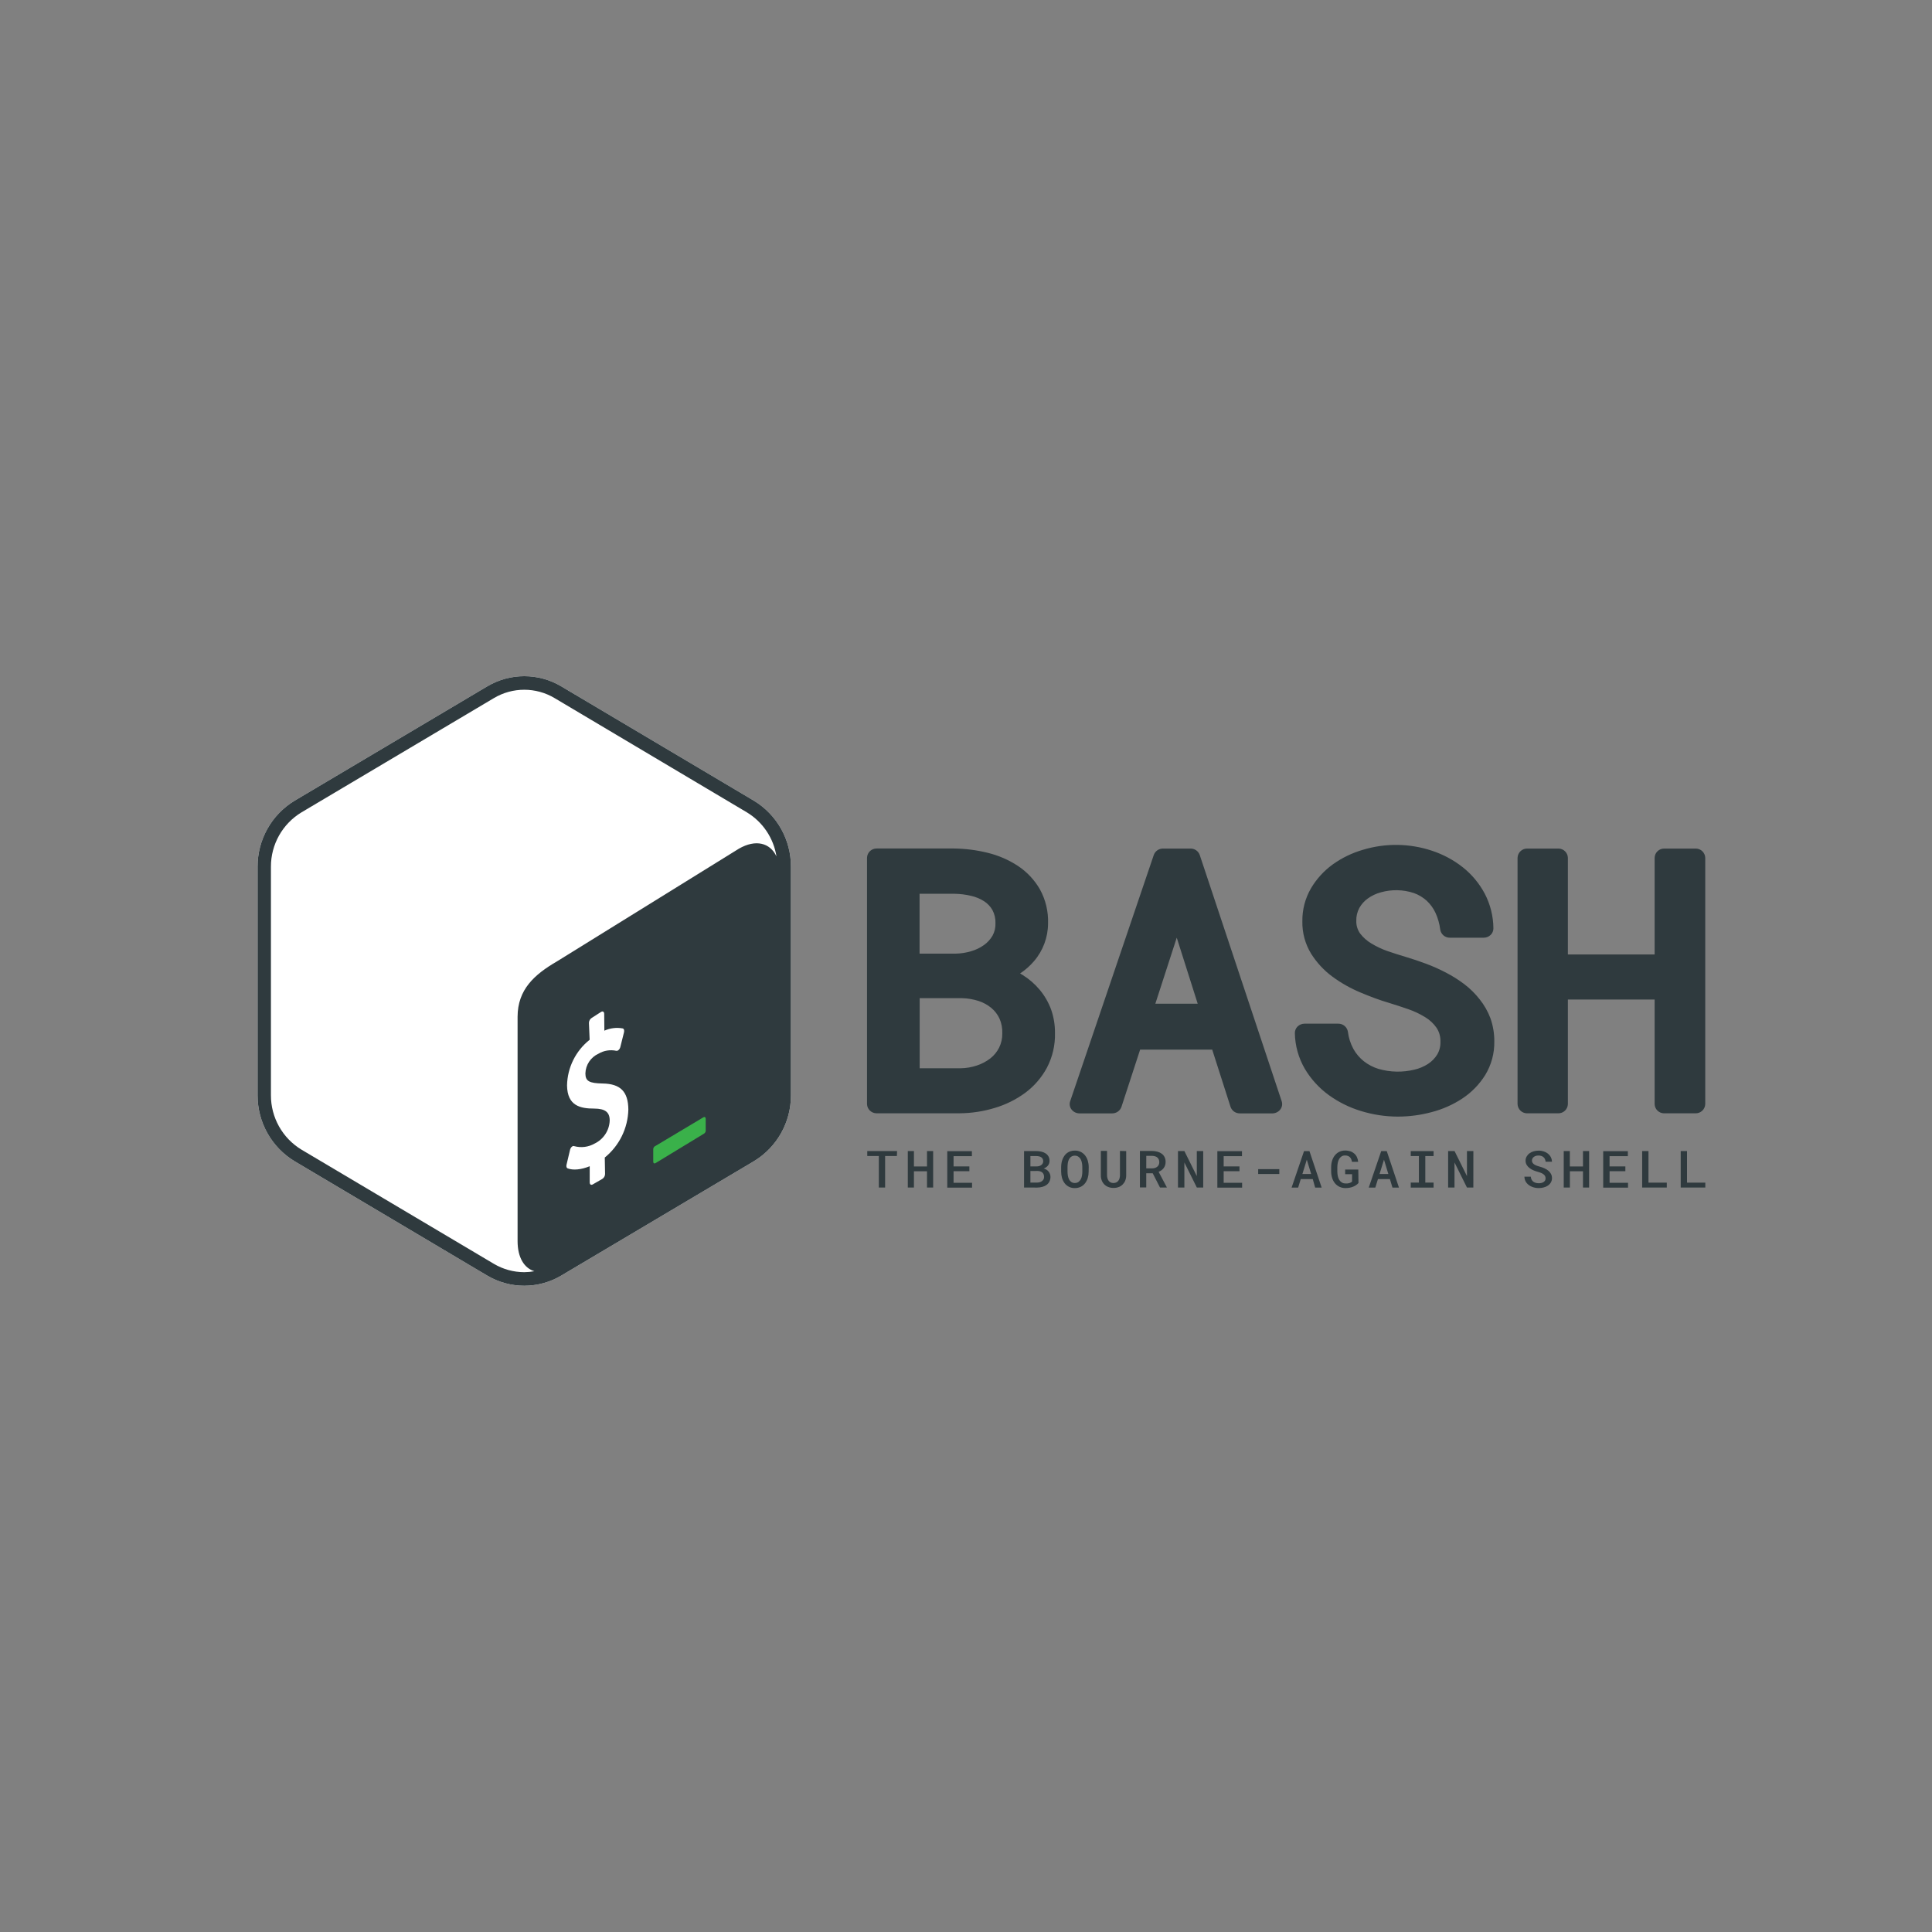
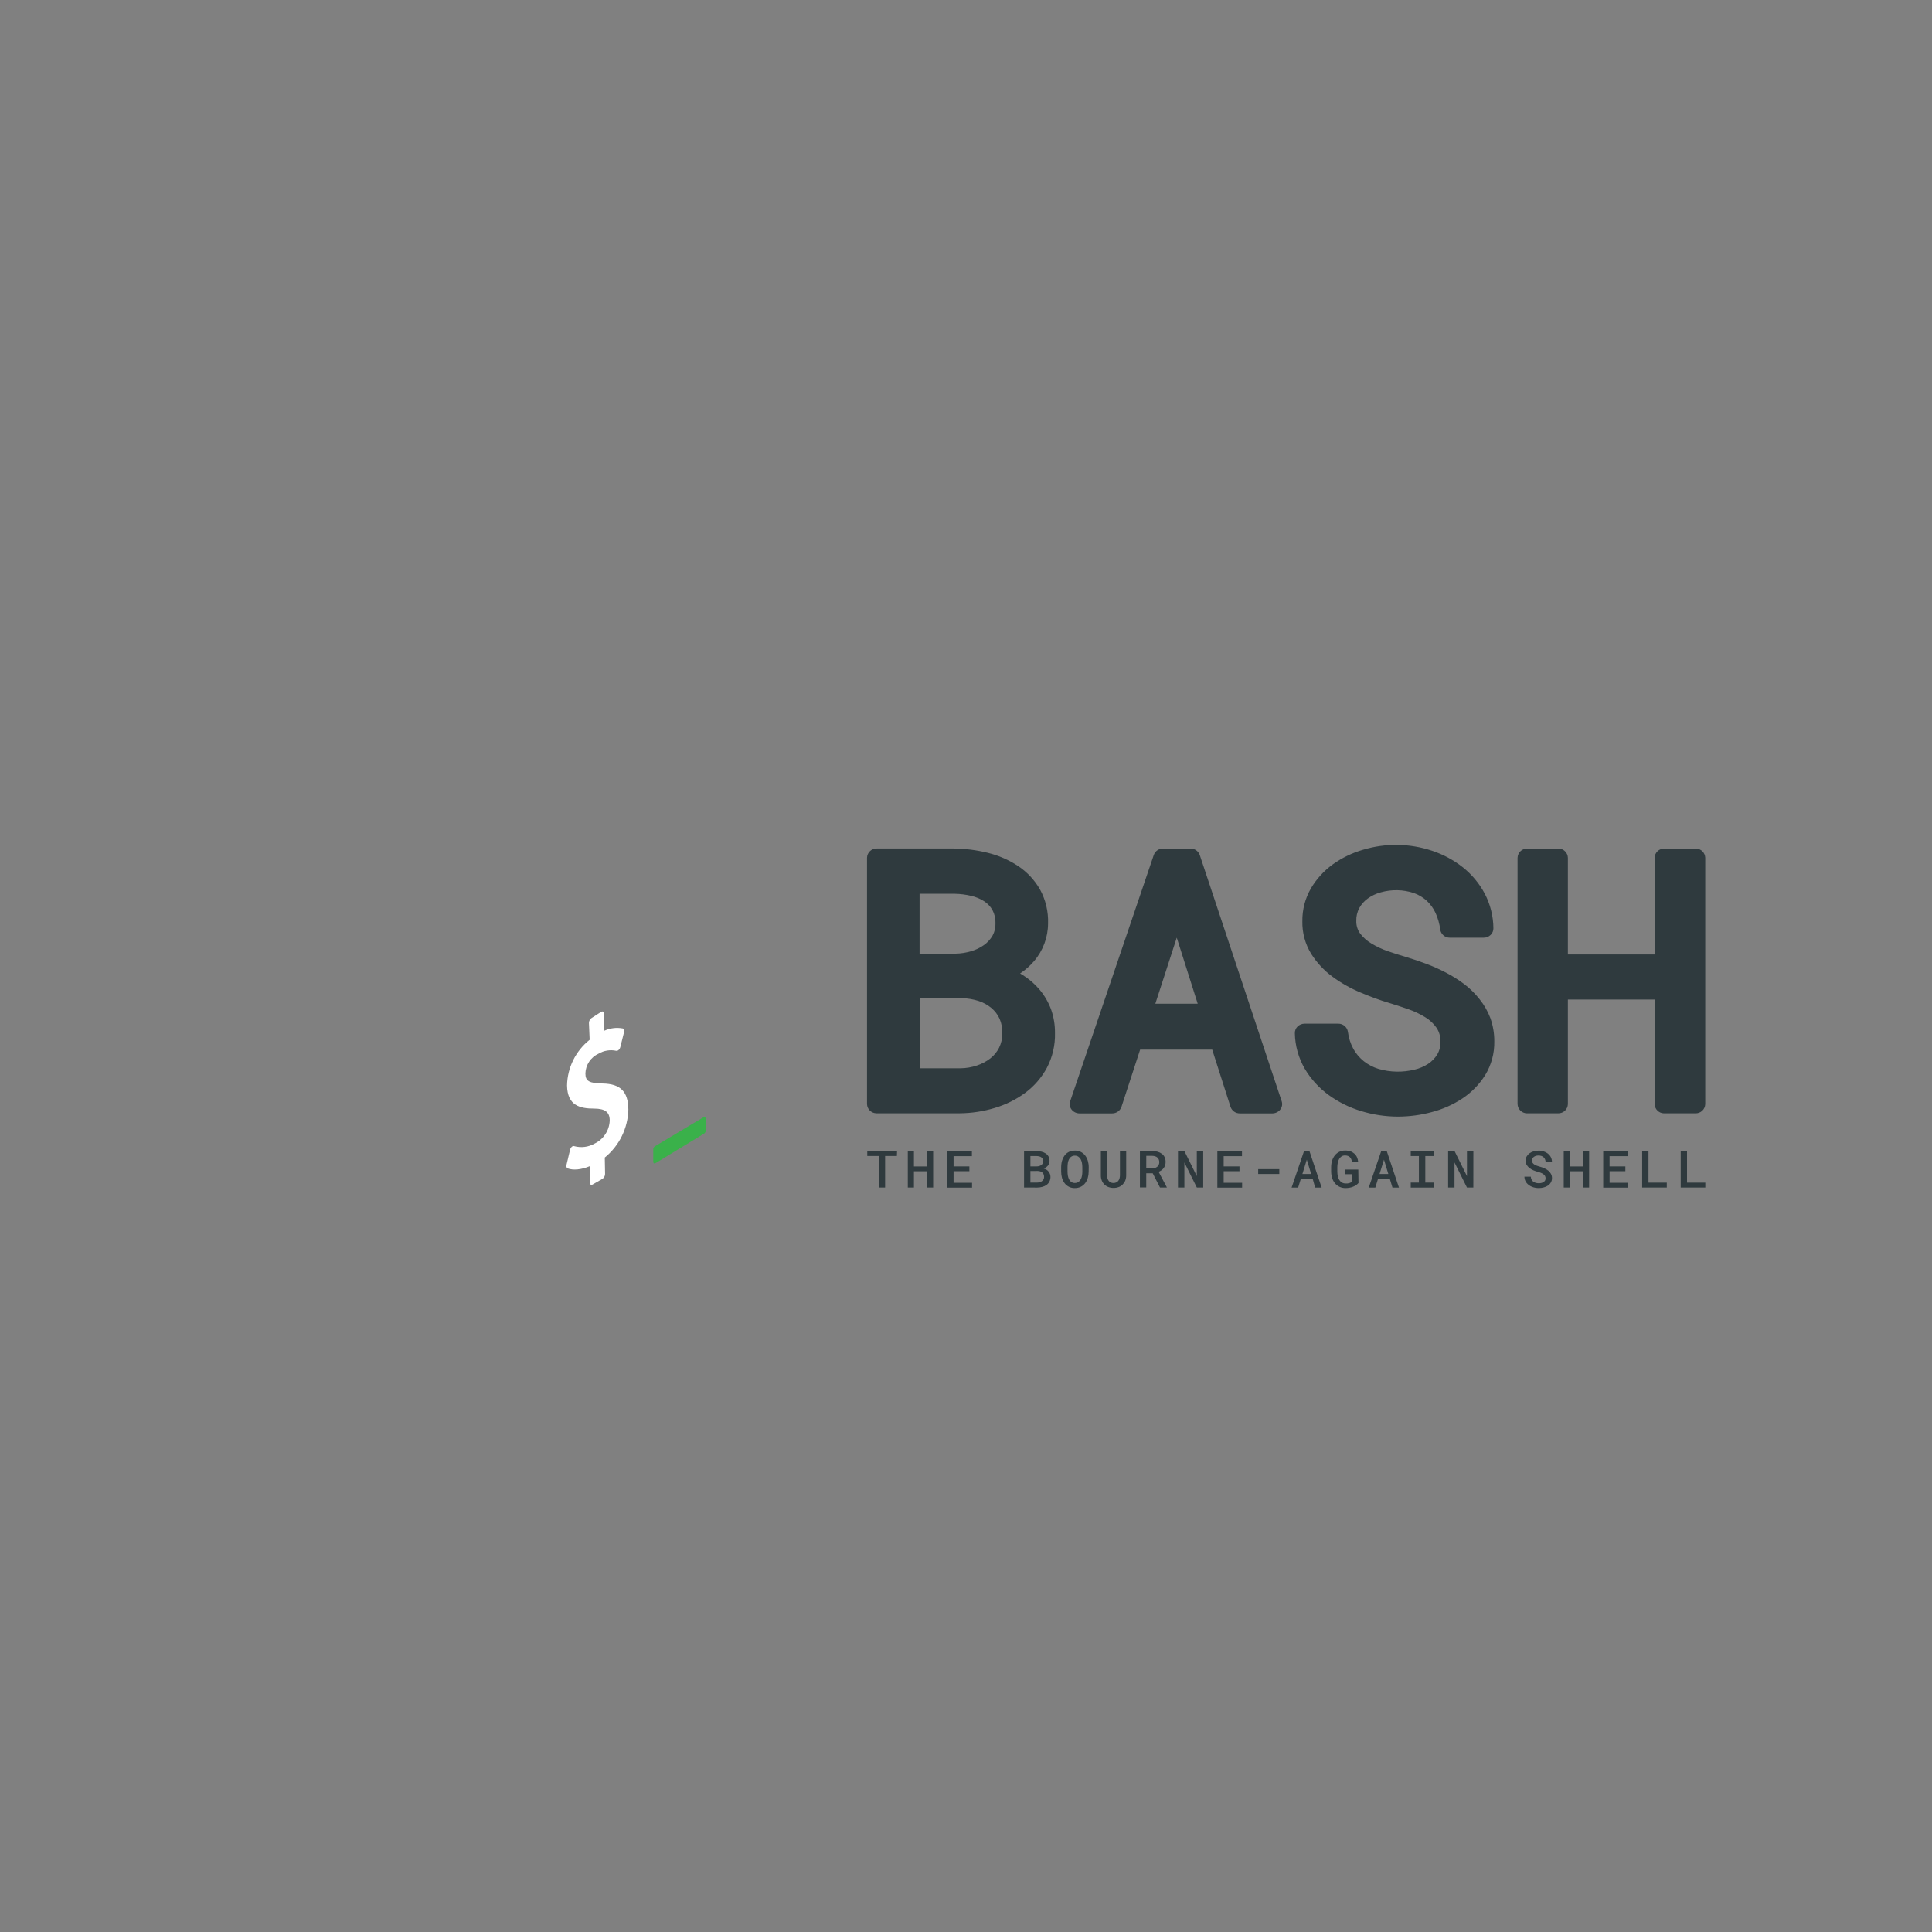
<svg xmlns="http://www.w3.org/2000/svg" width="60" height="60" viewBox="0 0 60 60" fill="none">
  <rect x="0" y="0" width="60" height="60" fill="#808080" stroke="none" />
-   <path d="M23.41 24.865L17.435 21.318C16.725 20.894 15.839 20.894 15.129 21.318L9.152 24.865C8.433 25.299 7.996 26.079 8 26.919V34.013C7.996 34.852 8.434 35.632 9.152 36.065L15.128 39.612C15.838 40.035 16.723 40.035 17.434 39.612L23.409 36.065C24.128 35.632 24.567 34.852 24.563 34.012V26.919C24.567 26.079 24.129 25.299 23.41 24.865Z" fill="white" />
-   <path d="M23.41 24.865L17.435 21.318C16.725 20.894 15.839 20.894 15.129 21.318L9.152 24.865C8.433 25.299 7.996 26.079 8 26.919V34.013C7.996 34.852 8.434 35.632 9.152 36.065L15.128 39.612C15.838 40.035 16.723 40.035 17.434 39.612L23.409 36.065C24.128 35.632 24.567 34.852 24.563 34.012V26.919C24.567 26.079 24.129 25.299 23.41 24.865ZM15.337 39.249L9.362 35.703C8.771 35.345 8.412 34.703 8.414 34.013V26.919C8.411 26.228 8.771 25.587 9.362 25.229L15.337 21.681C15.919 21.334 16.644 21.334 17.225 21.681L23.196 25.229C23.688 25.527 24.024 26.027 24.114 26.596C23.915 26.173 23.469 26.057 22.948 26.356L17.3 29.855C16.595 30.265 16.076 30.729 16.074 31.578V38.544C16.074 39.053 16.279 39.382 16.595 39.479C16.491 39.498 16.387 39.508 16.281 39.509C15.949 39.508 15.623 39.419 15.337 39.249Z" fill="#2F3A3E" />
-   <path d="M21.844 34.699L20.355 35.589C20.315 35.605 20.289 35.643 20.287 35.686V36.077C20.287 36.125 20.319 36.144 20.359 36.121L21.87 35.202C21.907 35.175 21.925 35.128 21.916 35.083V34.739C21.914 34.695 21.88 34.676 21.844 34.699Z" fill="#3AB14A" />
+   <path d="M21.844 34.699L20.355 35.589C20.315 35.605 20.289 35.643 20.287 35.686V36.077C20.287 36.125 20.319 36.144 20.359 36.121L21.87 35.202C21.907 35.175 21.925 35.128 21.916 35.083V34.739C21.914 34.695 21.88 34.676 21.844 34.699" fill="#3AB14A" />
  <path d="M18.675 31.421C18.723 31.397 18.763 31.421 18.764 31.489L18.769 32.009C18.948 31.927 19.147 31.903 19.341 31.939C19.378 31.949 19.393 31.999 19.379 32.059L19.265 32.515C19.257 32.549 19.239 32.581 19.214 32.606C19.205 32.614 19.195 32.622 19.184 32.627C19.17 32.635 19.155 32.637 19.14 32.634C18.951 32.593 18.754 32.624 18.588 32.723C18.346 32.832 18.187 33.071 18.18 33.337C18.18 33.576 18.3 33.642 18.717 33.649C19.269 33.659 19.508 33.899 19.514 34.456C19.501 35.036 19.233 35.582 18.782 35.948L18.791 36.457C18.791 36.521 18.758 36.579 18.704 36.613L18.403 36.786C18.355 36.81 18.315 36.786 18.314 36.719V36.218C18.056 36.326 17.794 36.351 17.626 36.284C17.595 36.272 17.581 36.225 17.594 36.171L17.703 35.711C17.711 35.674 17.73 35.641 17.756 35.615C17.765 35.607 17.775 35.6 17.785 35.595C17.801 35.588 17.819 35.588 17.834 35.595C18.048 35.653 18.275 35.624 18.467 35.514C18.744 35.381 18.925 35.104 18.935 34.797C18.935 34.538 18.793 34.43 18.456 34.428C18.022 34.428 17.619 34.344 17.61 33.71C17.62 33.156 17.878 32.636 18.312 32.291L18.29 31.769C18.29 31.705 18.323 31.645 18.378 31.611L18.675 31.421Z" fill="white" />
  <path d="M42.327 26.391C43.028 26.179 43.779 26.189 44.474 26.421C44.821 26.536 45.145 26.71 45.431 26.936C45.711 27.159 45.941 27.436 46.109 27.751C46.283 28.084 46.376 28.453 46.379 28.828C46.381 28.906 46.349 28.981 46.293 29.035C46.235 29.091 46.158 29.122 46.078 29.121H45.028C44.88 29.125 44.751 29.017 44.728 28.87C44.706 28.69 44.656 28.515 44.581 28.35C44.515 28.208 44.423 28.081 44.309 27.974C44.193 27.869 44.058 27.788 43.911 27.735C43.577 27.624 43.218 27.617 42.88 27.713C42.737 27.752 42.601 27.816 42.48 27.902C42.371 27.98 42.28 28.081 42.215 28.198C42.149 28.321 42.117 28.459 42.121 28.599C42.117 28.739 42.159 28.877 42.24 28.991C42.336 29.116 42.454 29.221 42.59 29.301C42.751 29.398 42.922 29.479 43.099 29.54C43.297 29.607 43.486 29.668 43.663 29.72C43.871 29.782 44.081 29.852 44.286 29.929C44.499 30.008 44.706 30.101 44.907 30.206C45.106 30.309 45.296 30.429 45.475 30.564C45.654 30.7 45.815 30.859 45.953 31.036C46.095 31.213 46.207 31.411 46.287 31.623C46.368 31.854 46.409 32.097 46.407 32.341C46.414 32.71 46.316 33.072 46.124 33.387C45.943 33.677 45.702 33.924 45.417 34.113C45.124 34.307 44.8 34.45 44.46 34.538C44.12 34.63 43.769 34.676 43.416 34.677C43.029 34.677 42.644 34.619 42.274 34.506C41.911 34.397 41.569 34.228 41.263 34.006C40.964 33.788 40.712 33.512 40.523 33.194C40.327 32.858 40.22 32.476 40.213 32.087C40.211 32.008 40.242 31.933 40.298 31.878C40.356 31.822 40.434 31.791 40.515 31.791H41.559C41.708 31.788 41.836 31.895 41.86 32.041C41.883 32.228 41.941 32.41 42.031 32.576C42.113 32.723 42.223 32.853 42.355 32.958C42.492 33.065 42.649 33.147 42.816 33.197C43.179 33.301 43.563 33.308 43.93 33.218C44.079 33.184 44.221 33.123 44.35 33.04C44.464 32.965 44.561 32.867 44.633 32.751C44.704 32.631 44.739 32.493 44.734 32.355C44.74 32.201 44.699 32.049 44.614 31.92C44.521 31.787 44.401 31.674 44.261 31.59C44.097 31.489 43.923 31.406 43.741 31.343C43.533 31.271 43.334 31.205 43.142 31.147C42.847 31.061 42.55 30.949 42.249 30.822C41.942 30.694 41.651 30.53 41.384 30.334C41.118 30.139 40.892 29.895 40.717 29.617C40.533 29.314 40.438 28.965 40.446 28.61C40.441 28.252 40.533 27.898 40.714 27.587C40.886 27.295 41.118 27.042 41.393 26.843C41.676 26.641 41.992 26.488 42.327 26.391ZM36.971 26.353C37.1 26.35 37.216 26.431 37.259 26.552L39.804 34.2C39.833 34.287 39.817 34.384 39.76 34.457C39.703 34.531 39.614 34.575 39.521 34.577H38.505C38.374 34.579 38.257 34.497 38.215 34.373L37.646 32.596H35.408L34.828 34.374C34.785 34.497 34.669 34.578 34.539 34.577H33.517C33.424 34.575 33.336 34.531 33.278 34.457C33.222 34.384 33.205 34.287 33.235 34.2L35.832 26.551C35.875 26.431 35.991 26.351 36.119 26.353H36.971ZM48.406 26.353C48.561 26.357 48.688 26.483 48.692 26.64V29.641H51.386V26.64C51.39 26.477 51.526 26.349 51.688 26.353L52.671 26.353C52.827 26.357 52.953 26.483 52.958 26.64V34.288C52.953 34.451 52.818 34.579 52.655 34.575L51.672 34.575C51.517 34.571 51.39 34.446 51.386 34.288V31.041H48.692V34.288C48.688 34.451 48.552 34.579 48.389 34.575L47.416 34.575C47.261 34.571 47.134 34.446 47.129 34.288V26.64C47.134 26.477 47.269 26.349 47.432 26.353L48.406 26.353ZM29.622 26.351C29.975 26.355 30.328 26.399 30.671 26.484C31.006 26.565 31.325 26.703 31.613 26.892C31.894 27.078 32.128 27.328 32.296 27.62C32.474 27.944 32.561 28.31 32.548 28.68C32.547 29.109 32.392 29.523 32.113 29.849C31.987 29.996 31.841 30.125 31.68 30.232L31.756 30.277C31.958 30.402 32.138 30.558 32.29 30.74C32.441 30.922 32.561 31.128 32.643 31.351C32.725 31.585 32.766 31.832 32.763 32.081C32.773 32.455 32.687 32.825 32.514 33.157C32.349 33.464 32.119 33.73 31.84 33.938C31.554 34.148 31.233 34.307 30.892 34.408C30.54 34.515 30.174 34.571 29.806 34.574L27.212 34.574C27.057 34.569 26.93 34.444 26.926 34.287V26.639C26.93 26.476 27.066 26.347 27.229 26.351H29.622ZM29.878 30.999H28.561V33.176H29.832C30.004 33.174 30.175 33.145 30.338 33.09C30.489 33.041 30.63 32.966 30.756 32.869C30.87 32.78 30.962 32.667 31.027 32.539C31.096 32.4 31.13 32.247 31.127 32.093C31.133 31.934 31.104 31.777 31.04 31.632C30.981 31.505 30.894 31.392 30.787 31.303C30.671 31.207 30.538 31.134 30.395 31.087C30.227 31.033 30.053 31.003 29.878 30.999ZM36.545 29.12L35.88 31.171H37.196L36.545 29.12ZM29.648 27.757H28.558V29.616H29.68C29.842 29.613 30.003 29.588 30.159 29.541C30.302 29.5 30.436 29.436 30.557 29.35C30.666 29.273 30.757 29.173 30.824 29.058C30.889 28.94 30.92 28.806 30.915 28.672C30.92 28.53 30.888 28.389 30.822 28.264C30.76 28.154 30.672 28.061 30.567 27.992C30.443 27.912 30.306 27.855 30.162 27.822C29.994 27.782 29.821 27.76 29.648 27.757Z" fill="#2F3A3E" />
  <path d="M33.702 35.887C33.739 35.935 33.766 35.991 33.783 36.05C33.801 36.112 33.811 36.177 33.811 36.242L33.809 36.387C33.809 36.452 33.8 36.517 33.782 36.58C33.765 36.638 33.738 36.694 33.702 36.742C33.666 36.789 33.62 36.828 33.568 36.855C33.509 36.884 33.444 36.898 33.379 36.897C33.254 36.901 33.135 36.843 33.06 36.742C33.024 36.693 32.998 36.638 32.981 36.58C32.964 36.517 32.955 36.452 32.955 36.387V36.242C32.955 36.198 32.959 36.155 32.967 36.112C32.974 36.071 32.986 36.031 33.002 35.992C33.017 35.955 33.037 35.92 33.06 35.888C33.083 35.856 33.11 35.828 33.142 35.805C33.174 35.782 33.21 35.764 33.248 35.752C33.29 35.738 33.334 35.732 33.379 35.733C33.505 35.729 33.625 35.786 33.702 35.887ZM47.784 35.734C47.838 35.733 47.892 35.742 47.944 35.759C47.992 35.774 48.036 35.798 48.075 35.829C48.111 35.859 48.142 35.896 48.163 35.938C48.185 35.982 48.197 36.03 48.197 36.078H48C47.998 36.051 47.992 36.025 47.981 36.001C47.971 35.977 47.957 35.956 47.938 35.94C47.919 35.922 47.896 35.908 47.871 35.9C47.842 35.89 47.811 35.885 47.78 35.886C47.753 35.885 47.725 35.889 47.699 35.896C47.675 35.903 47.654 35.914 47.634 35.929C47.616 35.942 47.602 35.959 47.591 35.979C47.581 36 47.575 36.023 47.576 36.046C47.576 36.07 47.583 36.094 47.597 36.114C47.612 36.135 47.631 36.152 47.652 36.166C47.677 36.181 47.703 36.194 47.731 36.204C47.761 36.214 47.792 36.224 47.825 36.233C47.873 36.246 47.921 36.263 47.967 36.284C48.01 36.303 48.05 36.328 48.087 36.358C48.12 36.386 48.148 36.419 48.168 36.458C48.189 36.498 48.199 36.543 48.198 36.588C48.199 36.635 48.187 36.68 48.164 36.721C48.142 36.759 48.111 36.792 48.075 36.818C48.035 36.845 47.991 36.864 47.944 36.876C47.894 36.89 47.841 36.897 47.789 36.897C47.752 36.897 47.716 36.894 47.68 36.887C47.645 36.881 47.61 36.871 47.577 36.857C47.544 36.844 47.513 36.827 47.485 36.807C47.457 36.787 47.432 36.764 47.41 36.737C47.366 36.682 47.342 36.613 47.342 36.542H47.54C47.542 36.574 47.55 36.604 47.564 36.632C47.576 36.657 47.594 36.679 47.616 36.696C47.639 36.713 47.665 36.726 47.693 36.734C47.724 36.743 47.757 36.747 47.79 36.747C47.818 36.747 47.845 36.744 47.872 36.737C47.896 36.732 47.919 36.721 47.939 36.708C47.958 36.695 47.974 36.678 47.985 36.659C47.996 36.637 48.001 36.613 47.999 36.589C48 36.565 47.993 36.54 47.981 36.519C47.968 36.497 47.951 36.479 47.931 36.465C47.907 36.448 47.882 36.434 47.855 36.424C47.825 36.412 47.793 36.401 47.758 36.392C47.71 36.379 47.664 36.363 47.619 36.344C47.576 36.326 47.536 36.302 47.499 36.273C47.464 36.247 47.434 36.214 47.412 36.176C47.389 36.137 47.377 36.093 47.378 36.047C47.377 36.001 47.389 35.956 47.412 35.916C47.434 35.877 47.464 35.843 47.5 35.817C47.539 35.789 47.583 35.768 47.63 35.755C47.68 35.741 47.732 35.733 47.784 35.734ZM41.774 35.731C41.83 35.73 41.885 35.739 41.939 35.755C41.983 35.77 42.023 35.794 42.058 35.825C42.093 35.855 42.122 35.893 42.141 35.936C42.162 35.982 42.175 36.031 42.179 36.082H41.987C41.982 36.053 41.975 36.026 41.964 35.999C41.954 35.976 41.94 35.955 41.922 35.937C41.904 35.919 41.882 35.906 41.859 35.898C41.83 35.888 41.8 35.883 41.77 35.884C41.733 35.883 41.695 35.893 41.663 35.913C41.633 35.933 41.608 35.961 41.589 35.992C41.568 36.029 41.554 36.07 41.546 36.112C41.537 36.157 41.532 36.202 41.532 36.248V36.389C41.532 36.435 41.538 36.48 41.547 36.525C41.555 36.567 41.571 36.607 41.593 36.644C41.613 36.676 41.64 36.703 41.672 36.723C41.708 36.744 41.75 36.755 41.792 36.753H41.849C41.868 36.751 41.887 36.747 41.905 36.742C41.922 36.737 41.939 36.73 41.954 36.722C41.968 36.715 41.98 36.704 41.99 36.692V36.466H41.775V36.321H42.183L42.189 36.739C42.168 36.763 42.144 36.784 42.118 36.802C42.09 36.822 42.059 36.839 42.026 36.852C41.991 36.867 41.954 36.878 41.916 36.885C41.874 36.893 41.832 36.897 41.789 36.897C41.724 36.898 41.658 36.885 41.599 36.857C41.545 36.832 41.497 36.794 41.459 36.748C41.42 36.7 41.39 36.645 41.372 36.586C41.351 36.521 41.341 36.453 41.34 36.385V36.245C41.34 36.176 41.35 36.109 41.37 36.044C41.388 35.984 41.417 35.929 41.455 35.881C41.492 35.835 41.538 35.798 41.59 35.772C41.648 35.744 41.71 35.73 41.774 35.731ZM34.38 35.743V36.502C34.38 36.534 34.385 36.566 34.395 36.598C34.402 36.625 34.415 36.65 34.432 36.673C34.448 36.694 34.469 36.711 34.493 36.722C34.519 36.734 34.548 36.74 34.578 36.74C34.608 36.74 34.638 36.734 34.665 36.722C34.69 36.711 34.711 36.694 34.728 36.673C34.746 36.651 34.759 36.625 34.767 36.598C34.776 36.566 34.781 36.534 34.781 36.502V35.743L34.975 35.748V36.507C34.975 36.561 34.965 36.615 34.945 36.666C34.927 36.711 34.899 36.751 34.865 36.785C34.831 36.82 34.79 36.847 34.745 36.864C34.693 36.883 34.637 36.893 34.581 36.892C34.526 36.893 34.472 36.883 34.421 36.864C34.327 36.829 34.253 36.756 34.217 36.662C34.197 36.611 34.187 36.557 34.188 36.502V35.743H34.38ZM50.554 35.75V35.905H49.986V36.224H50.477V36.373H49.987V36.732H50.56V36.883H49.789V35.75H50.554ZM30.183 35.75V35.905H29.614V36.224H30.105V36.373H29.614V36.732H30.188V36.883H29.418V35.75H30.183ZM38.571 35.75V35.905H38.002V36.224H38.493V36.373H38.002V36.732H38.575V36.883H37.806V35.75H38.571ZM32.183 35.747C32.237 35.747 32.291 35.754 32.344 35.766C32.39 35.776 32.434 35.795 32.474 35.821C32.511 35.845 32.541 35.878 32.563 35.917C32.585 35.959 32.596 36.007 32.594 36.054C32.595 36.106 32.577 36.157 32.545 36.198C32.51 36.239 32.465 36.271 32.414 36.29C32.446 36.298 32.475 36.311 32.503 36.328C32.528 36.344 32.55 36.364 32.567 36.387C32.585 36.41 32.599 36.435 32.608 36.462C32.618 36.491 32.623 36.521 32.623 36.551C32.623 36.6 32.613 36.649 32.591 36.693C32.571 36.734 32.541 36.769 32.505 36.796C32.466 36.825 32.422 36.846 32.375 36.858C32.322 36.873 32.267 36.881 32.212 36.881L31.803 36.88V35.747H32.183ZM43.067 35.748L43.446 36.881H43.244L43.165 36.618H42.793L42.712 36.881H42.508L42.895 35.748H43.067ZM44.521 35.748V35.902H44.264V36.727H44.521V36.881H43.812V36.727H44.065V35.902H43.812V35.748H44.521ZM40.666 35.748L41.045 36.881H40.843L40.769 36.618H40.396L40.315 36.881H40.112L40.498 35.748H40.666ZM52.392 35.747V36.728H52.96V36.88H52.196V35.747H52.392ZM51.195 35.747V36.728H51.764V36.88H50.999V35.747H51.195ZM35.778 35.744C35.835 35.745 35.892 35.752 35.946 35.767C35.995 35.78 36.04 35.801 36.081 35.831C36.118 35.858 36.148 35.895 36.168 35.937C36.19 35.984 36.2 36.035 36.199 36.087C36.199 36.122 36.194 36.157 36.183 36.191C36.173 36.221 36.158 36.25 36.139 36.276C36.12 36.301 36.097 36.324 36.071 36.343C36.043 36.362 36.014 36.379 35.982 36.392L36.235 36.87V36.88H36.025L35.798 36.436H35.598V36.877H35.401V35.744H35.778ZM45.172 35.747L45.558 36.525V35.747H45.757L45.756 36.88H45.558L45.171 36.101V36.88H44.973V35.747H45.172ZM36.782 35.747L37.168 36.525V35.747H37.367V36.88H37.169L36.782 36.101V36.88H36.583V35.747H36.782ZM48.753 35.747V36.225H49.161V35.747H49.352L49.351 36.88H49.161V36.374H48.754V36.88H48.563V35.747H48.753ZM27.859 35.747L27.854 35.901H27.488V36.88H27.293V35.901H26.934V35.747H27.859ZM28.383 35.747V36.225H28.789V35.747H28.98V36.88H28.789V36.374H28.383V36.88H28.193V35.747H28.383ZM33.379 35.89C33.34 35.889 33.301 35.9 33.269 35.922C33.239 35.942 33.215 35.97 33.199 36.002C33.181 36.037 33.169 36.075 33.163 36.114C33.157 36.156 33.153 36.199 33.153 36.241V36.387C33.153 36.429 33.157 36.472 33.164 36.514C33.171 36.553 33.183 36.591 33.2 36.626C33.217 36.659 33.24 36.687 33.27 36.708C33.302 36.729 33.341 36.74 33.38 36.739C33.419 36.74 33.458 36.729 33.491 36.708C33.521 36.686 33.545 36.658 33.563 36.626C33.582 36.591 33.595 36.553 33.601 36.514C33.609 36.472 33.613 36.429 33.613 36.387L33.612 36.241C33.612 36.198 33.608 36.156 33.6 36.114C33.593 36.075 33.581 36.037 33.562 36.002C33.544 35.97 33.52 35.942 33.49 35.922C33.457 35.9 33.418 35.889 33.379 35.89ZM32.224 36.365L32 36.367V36.726H32.214C32.243 36.725 32.272 36.721 32.299 36.712C32.323 36.705 32.346 36.692 32.365 36.676C32.384 36.662 32.399 36.643 32.41 36.621C32.42 36.599 32.425 36.574 32.425 36.548C32.425 36.522 32.42 36.496 32.411 36.472C32.402 36.45 32.389 36.43 32.371 36.414C32.353 36.398 32.331 36.386 32.308 36.379C32.281 36.37 32.252 36.365 32.224 36.365ZM39.73 36.309V36.459H39.074V36.309H39.73ZM40.584 36.015L40.447 36.459H40.719L40.584 36.015ZM42.981 36.015L42.843 36.459H43.116L42.981 36.015ZM35.779 35.896H35.599L35.598 36.285H35.779C35.809 36.285 35.84 36.281 35.869 36.272C35.894 36.264 35.918 36.251 35.939 36.234C35.959 36.218 35.975 36.197 35.986 36.174C35.997 36.148 36.003 36.121 36.003 36.093C36.003 36.064 35.998 36.035 35.987 36.009C35.977 35.985 35.962 35.965 35.943 35.948C35.922 35.93 35.898 35.917 35.872 35.91C35.842 35.901 35.81 35.896 35.779 35.896ZM32.187 35.902H32V36.224H32.188C32.216 36.224 32.244 36.221 32.271 36.214C32.294 36.207 32.317 36.197 32.337 36.182C32.355 36.169 32.37 36.152 32.381 36.132C32.392 36.111 32.398 36.088 32.398 36.064C32.398 36.039 32.393 36.014 32.382 35.991C32.372 35.971 32.356 35.953 32.338 35.941C32.317 35.927 32.295 35.917 32.271 35.912C32.243 35.906 32.215 35.903 32.187 35.902Z" fill="#2F3A3E" />
</svg>